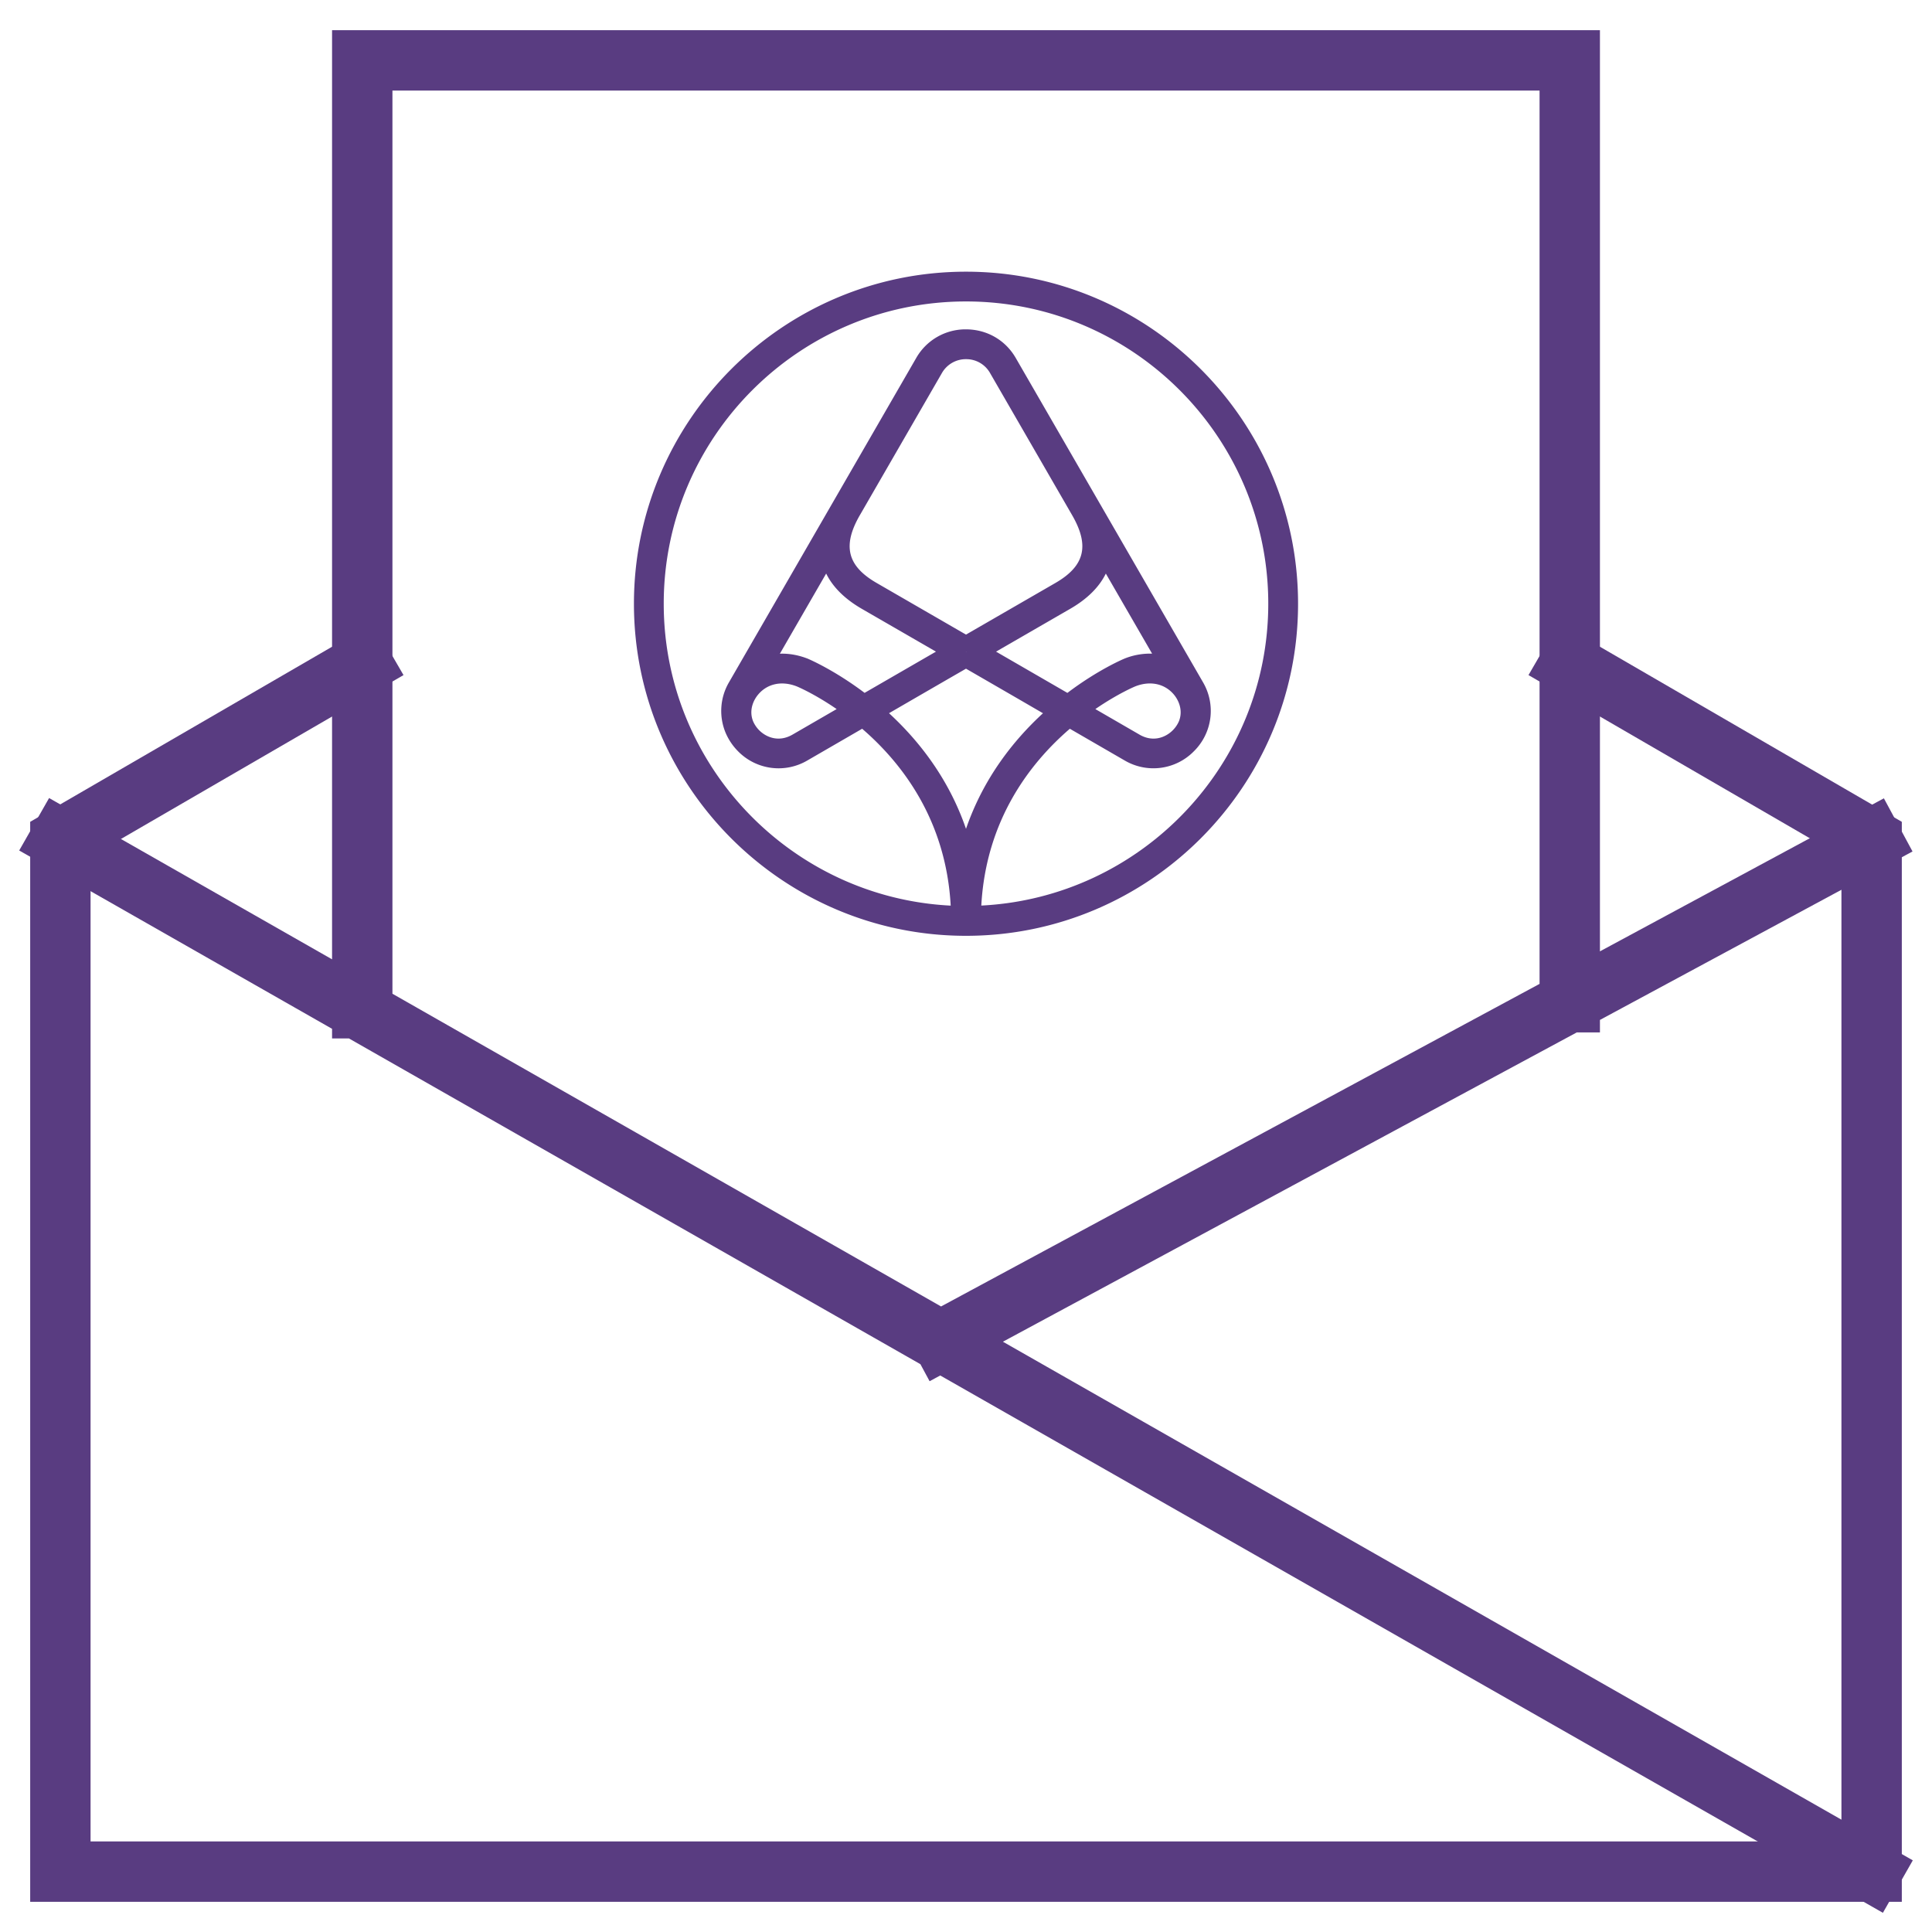
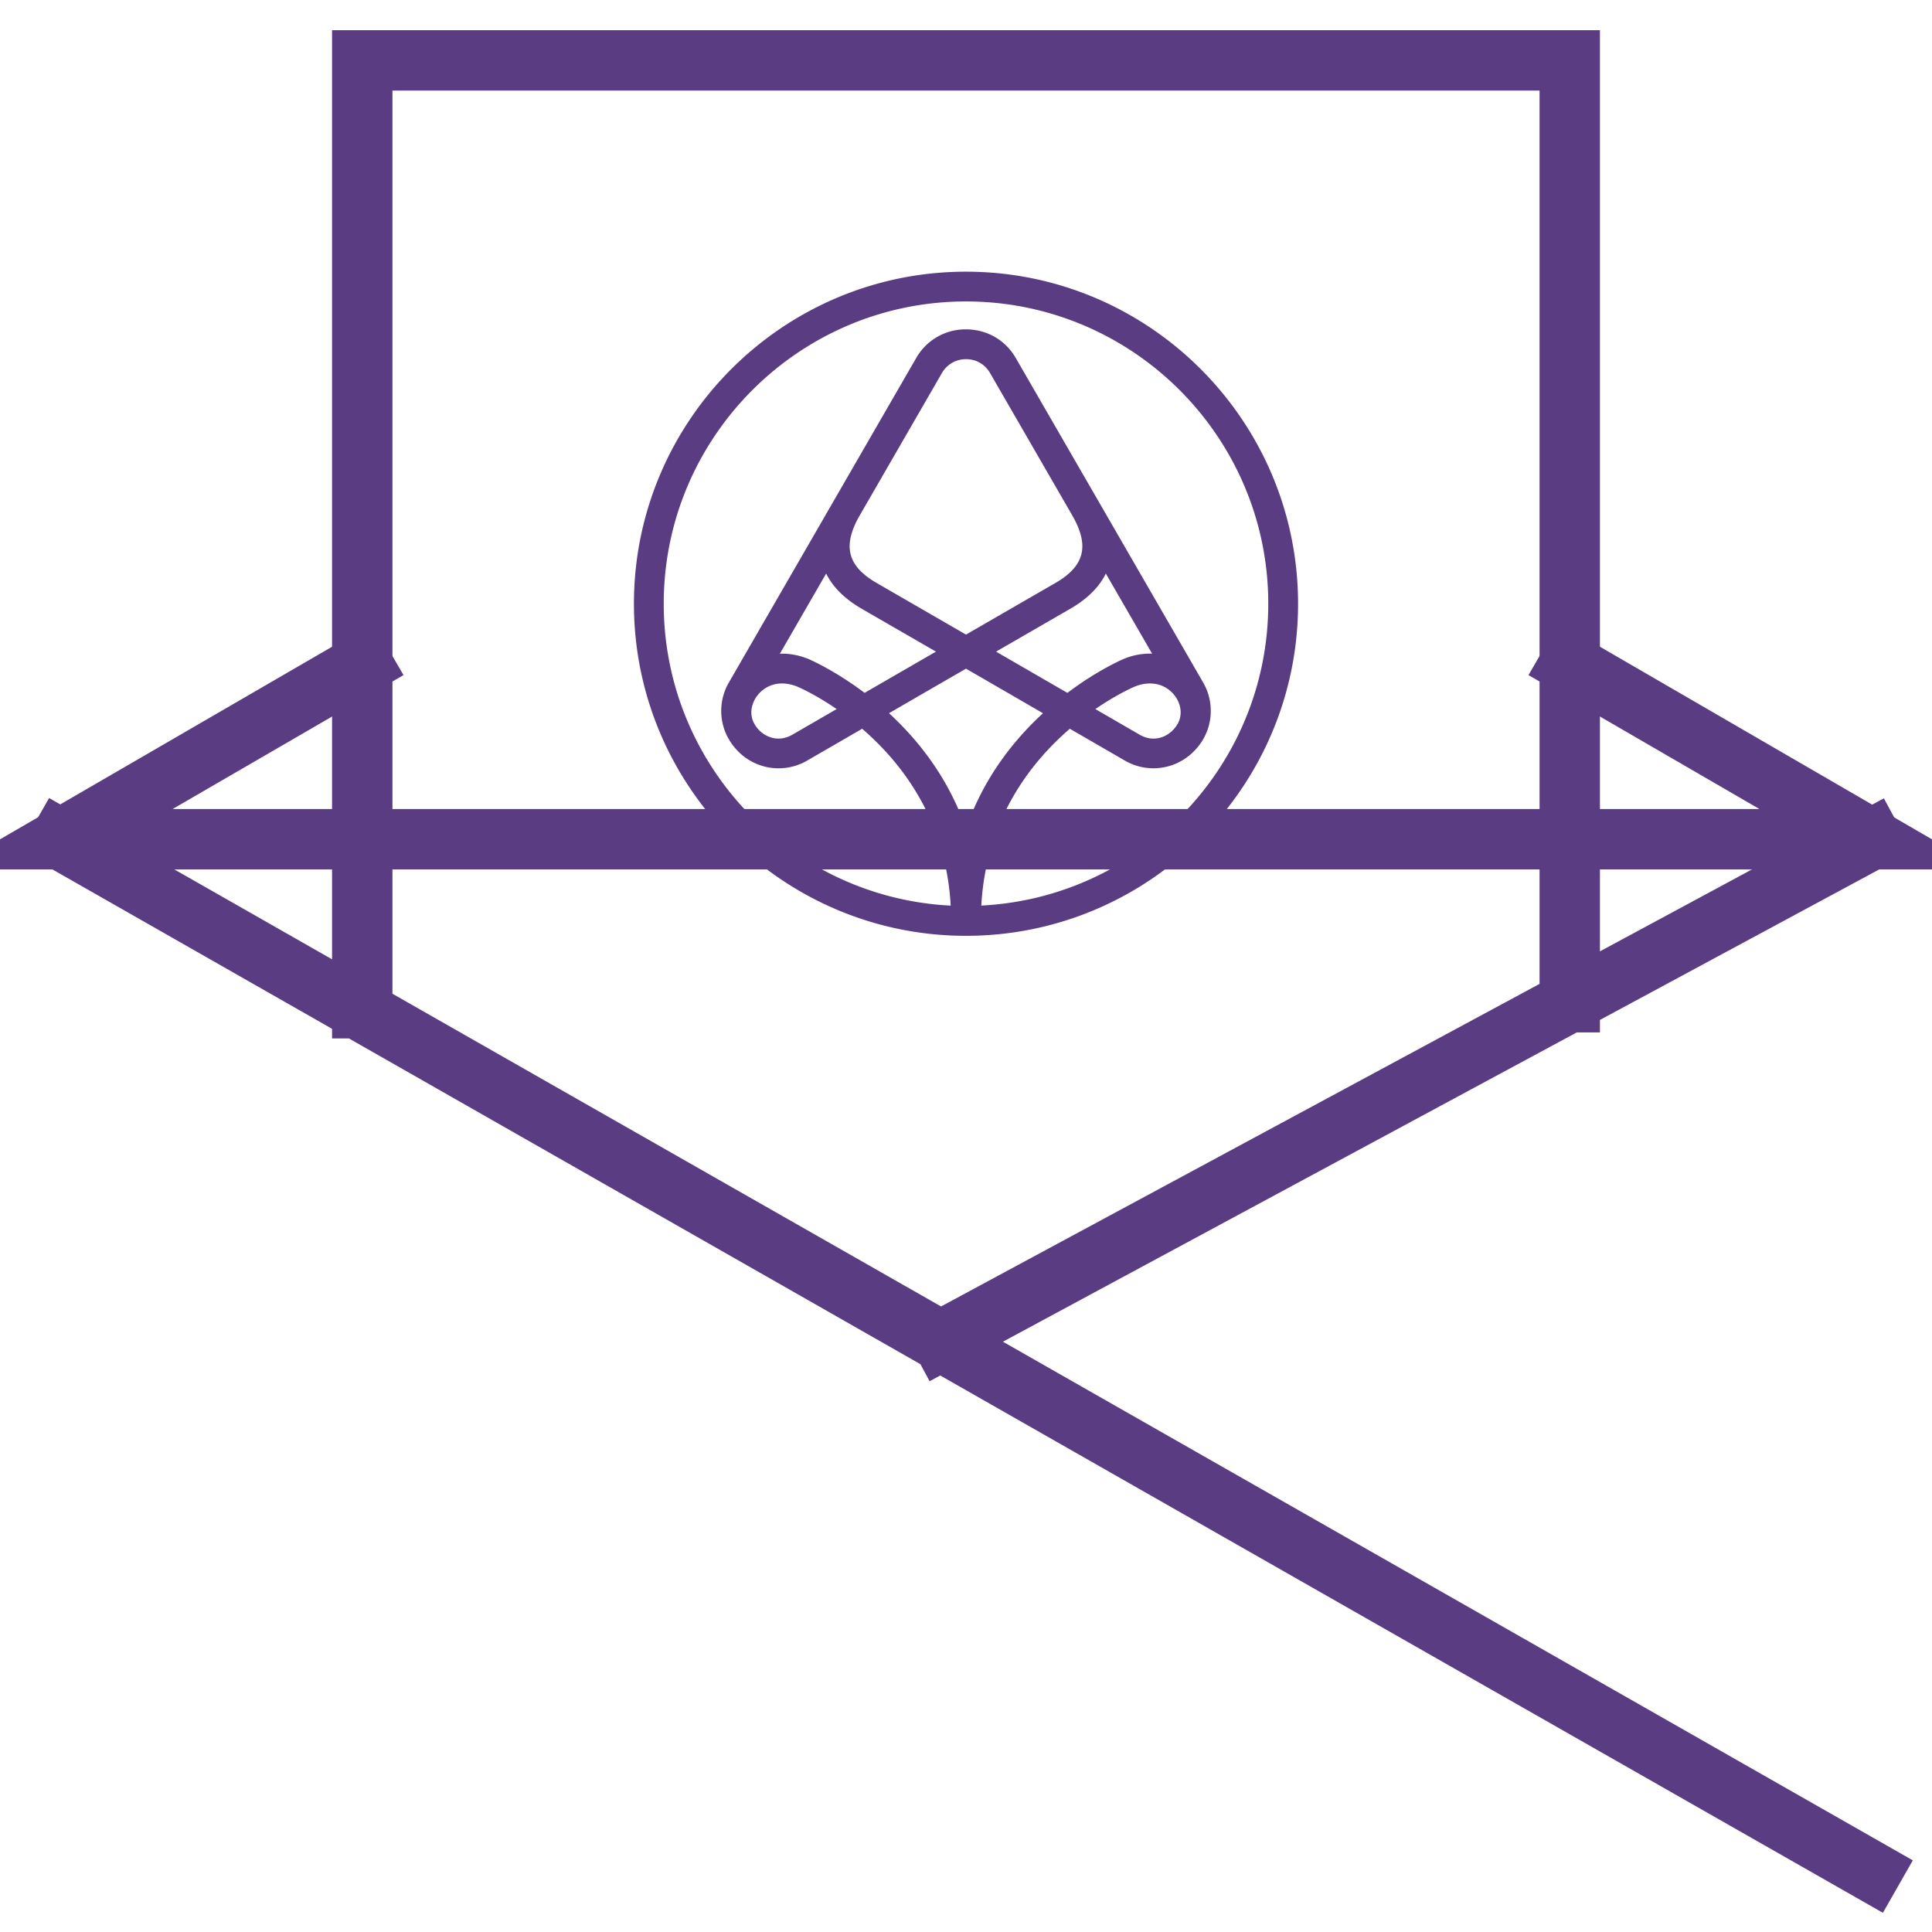
<svg xmlns="http://www.w3.org/2000/svg" width="64" height="64" viewBox="0 0 64 64">
  <g fill="none" fill-rule="evenodd">
-     <path d="M0 0h64v64H0z" />
    <g stroke="#593C81" stroke-linecap="square" stroke-width="2">
-       <path d="M12 22L2 27.8V62h60V27.8L52 22" />
+       <path d="M12 22L2 27.8h60V27.8L52 22" />
      <path d="M12 33.4V2h40v31.2M2 27.8L62 62m0-34.2L31.2 44.4" />
    </g>
    <path fill="#593C81" d="M21 20c0-6.065 4.935-11 11-11s11 4.935 11 11-4.935 11-11 11-11-4.935-11-11zm.987 0c0 5.35 4.22 9.734 9.506 10-.156-2.838-1.614-4.722-2.933-5.859l-1.814 1.05a1.88 1.88 0 01-2.293-.3 1.953 1.953 0 01-.43-.65 1.88 1.88 0 01.128-1.643L30.35 11.86a1.881 1.881 0 011.643-.95c.7 0 1.314.356 1.656.95l6.2 10.737a1.878 1.878 0 01-.302 2.292 1.878 1.878 0 01-2.292.302l-1.815-1.05c-1.319 1.136-2.777 3.02-2.933 5.857 5.287-.265 9.506-4.649 9.506-10 0-5.52-4.492-10.012-10.013-10.012-5.52 0-10.013 4.491-10.013 10.012zM32 27.457c.577-1.68 1.577-2.936 2.55-3.83-.805-.468-1.7-.985-2.55-1.476-.85.49-1.745 1.008-2.55 1.475.973.895 1.973 2.15 2.55 3.83zm5.75-3.12c.445.257.86.094 1.099-.145a.977.977 0 00.203-.296c.139-.343.01-.68-.17-.893-.304-.357-.778-.458-1.267-.269-.017.006-.582.241-1.33.755l1.464.847zm-12.6-.145c.24.239.654.402 1.101.144l1.464-.847c-.748-.514-1.313-.749-1.33-.755-.49-.188-.963-.088-1.266.269-.182.214-.31.551-.17.894.05.114.121.214.201.295zm7.845-2.606l2.364 1.367c1.035-.782 1.88-1.132 1.901-1.14a2.27 2.27 0 01.905-.16L36.632 19c-.219.447-.613.84-1.177 1.166l-2.46 1.421zm-6.255.226c.021.009.866.36 1.901 1.14l2.364-1.366-2.46-1.42c-.564-.327-.958-.72-1.177-1.167l-1.533 2.655.07-.001c.273 0 .555.052.835.16zm5.258-.212l.002.004.006-.01-.003-.004-.005.01zm-3.514-4.535c-.584 1.012-.419 1.684.555 2.246L32 21.022l2.961-1.71c.973-.562 1.139-1.234.555-2.246l-2.721-4.712a.903.903 0 00-.789-.456.912.912 0 00-.802.456l-2.72 4.712z" />
  </g>
</svg>